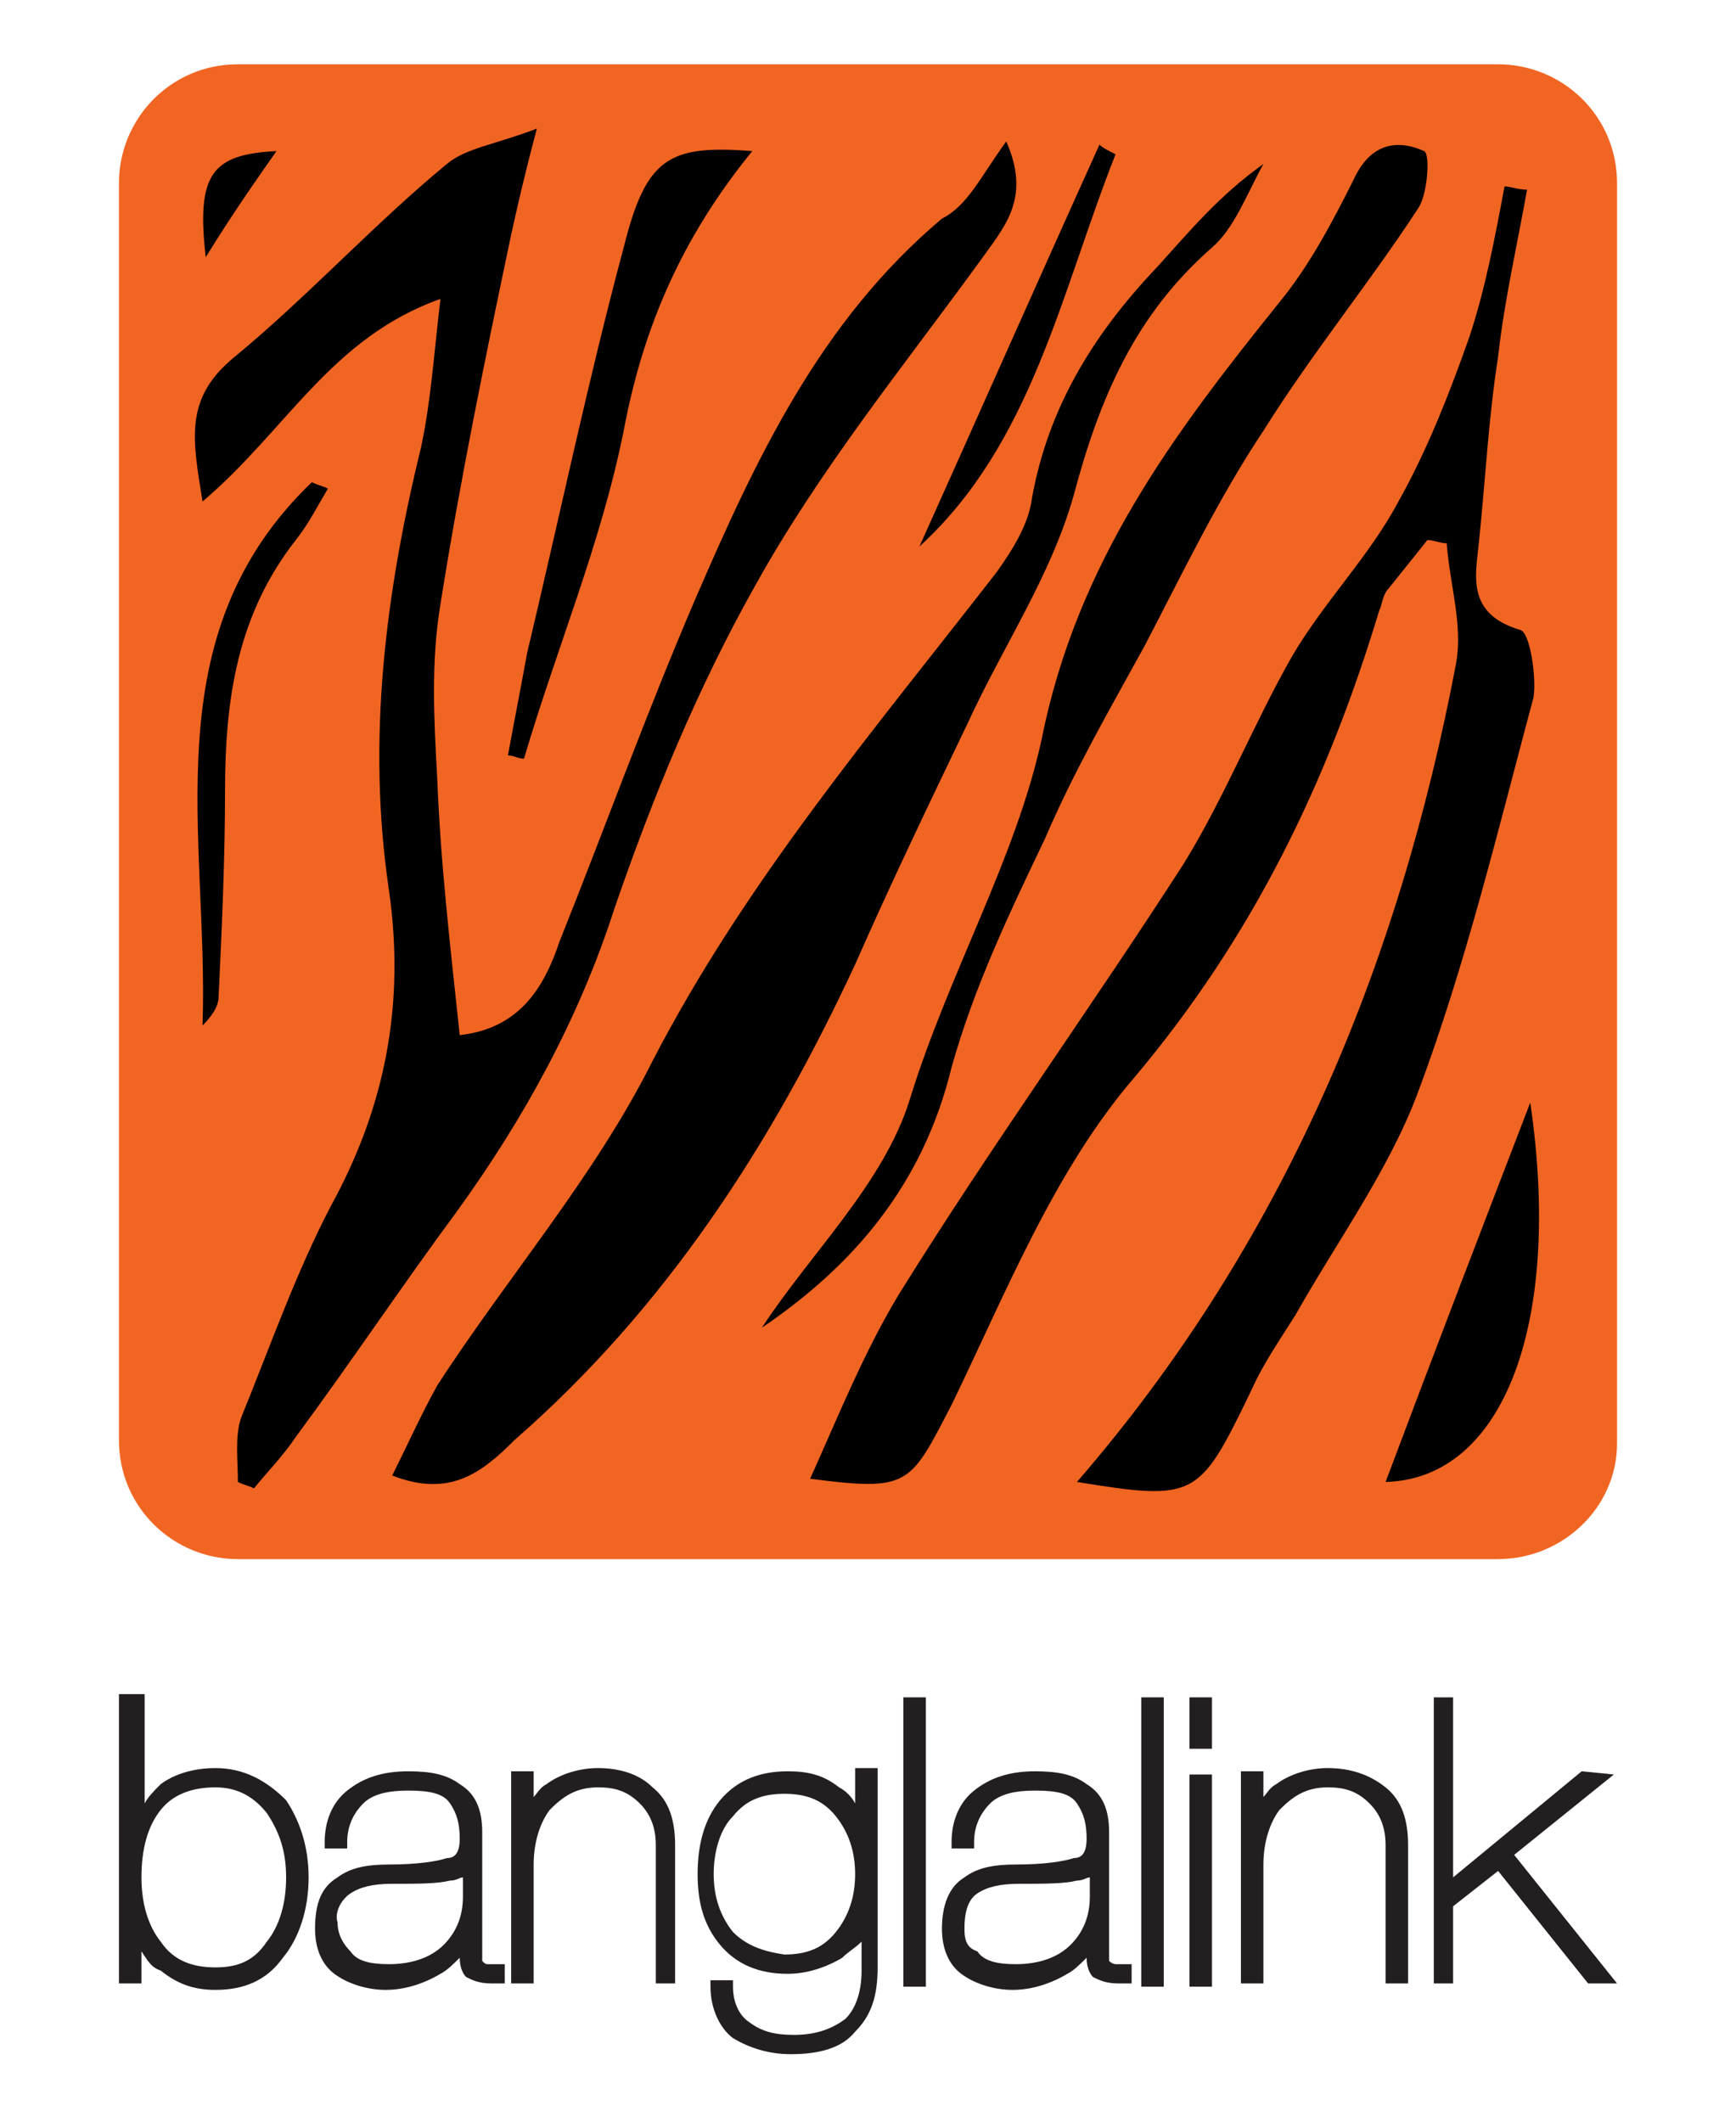
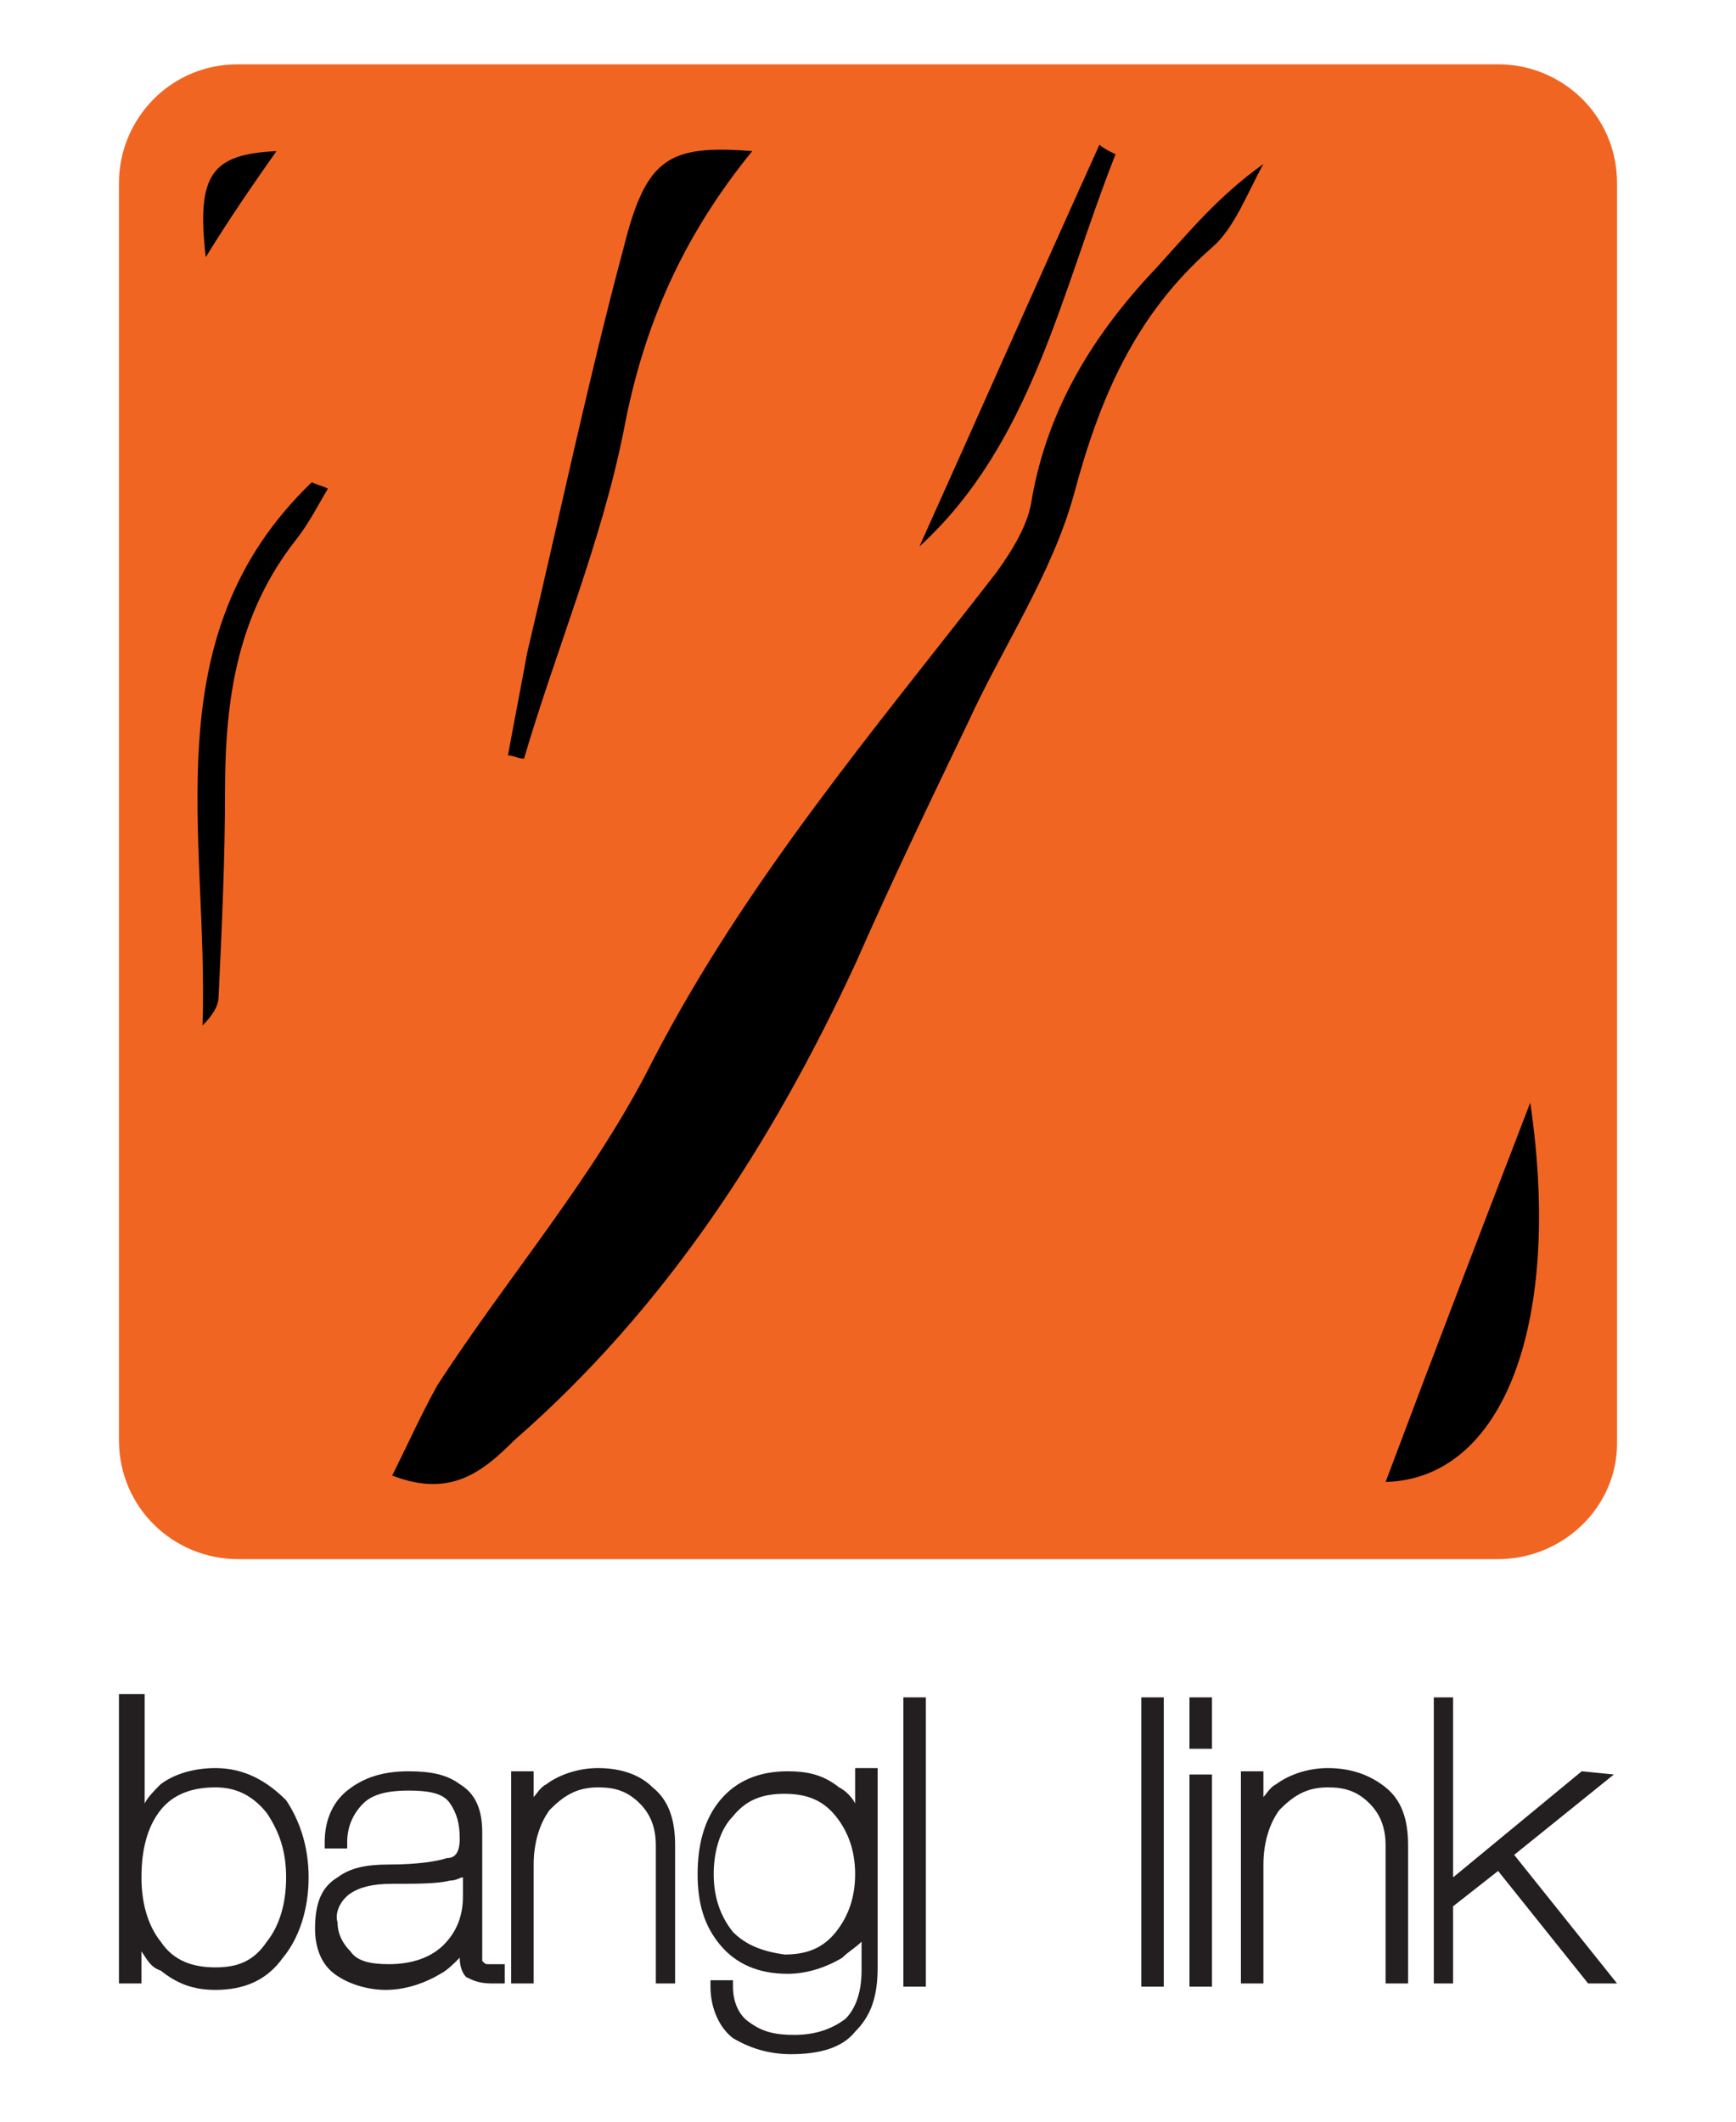
<svg xmlns="http://www.w3.org/2000/svg" id="Layer_1" x="0px" y="0px" viewBox="0 0 54 66" style="enable-background:new 0 0 54 66;" xml:space="preserve">
  <style type="text/css"> .st0{fill:#F16522;} .st1{fill:#231F20;} </style>
  <g>
    <path class="st0" d="M46.6,48.5H7.4c-2,0-3.7-1.6-3.7-3.7V5.7c0-2,1.6-3.7,3.7-3.7h39.2c2,0,3.7,1.6,3.7,3.7v39.2 C50.3,46.9,48.6,48.5,46.6,48.5z" />
    <g>
      <path class="st1" d="M6.7,55c-0.7,0-1.3,0.2-1.7,0.5c-0.2,0.2-0.4,0.4-0.5,0.6v-3.4H3.7v9h0.7l0-1C4.6,61,4.7,61.2,5,61.3 c0.5,0.4,1,0.6,1.7,0.6c0.9,0,1.6-0.3,2.1-1c0.5-0.6,0.8-1.5,0.8-2.5c0-1-0.3-1.8-0.7-2.4C8.3,55.4,7.6,55,6.7,55z M6.7,61.2 C6,61.2,5.4,61,5,60.4c-0.4-0.5-0.6-1.2-0.6-2c0-0.9,0.2-1.6,0.6-2.1c0.4-0.5,1-0.7,1.7-0.7c0.7,0,1.2,0.3,1.6,0.8 c0.4,0.6,0.6,1.2,0.6,2c0,0.8-0.2,1.5-0.6,2C7.9,61,7.4,61.2,6.7,61.2z" />
      <path class="st1" d="M15,61c0,0,0-0.1,0-0.1V57c0-0.7-0.2-1.2-0.7-1.5c-0.4-0.3-0.9-0.4-1.6-0.4c-0.8,0-1.4,0.2-1.9,0.6 c-0.5,0.4-0.7,1-0.7,1.6v0.2h0.7v-0.2c0-0.5,0.2-0.9,0.5-1.2c0.3-0.3,0.8-0.4,1.4-0.4c0.7,0,1.1,0.1,1.3,0.4 c0.2,0.3,0.3,0.6,0.3,1.1c0,0.5-0.2,0.6-0.4,0.6c-0.3,0.1-0.9,0.2-1.8,0.2c-0.7,0-1.2,0.1-1.6,0.4C10,58.7,9.8,59.2,9.8,60 c0,0.6,0.2,1.1,0.6,1.4c0.4,0.3,1,0.5,1.6,0.5c0.6,0,1.2-0.2,1.7-0.5c0.2-0.1,0.4-0.3,0.6-0.5v0c0,0.3,0.1,0.5,0.2,0.6 c0.2,0.1,0.4,0.2,0.8,0.2h0.4v-0.6h-0.5C15.1,61.1,15.1,61.1,15,61z M10.9,58.9c0.3-0.2,0.7-0.3,1.3-0.3c0.8,0,1.4,0,1.8-0.1 c0.2,0,0.3-0.1,0.4-0.1V59c0,0.6-0.2,1.1-0.6,1.5c-0.4,0.4-1,0.6-1.7,0.6c-0.6,0-1-0.1-1.2-0.4c-0.2-0.2-0.4-0.5-0.4-0.9 C10.4,59.5,10.6,59.1,10.9,58.9z" />
      <path class="st1" d="M18.6,55c-0.6,0-1.2,0.2-1.6,0.5c-0.2,0.1-0.3,0.3-0.4,0.4v-0.8h-0.7v6.6h0.7V58c0-0.7,0.2-1.3,0.5-1.7 c0.4-0.4,0.8-0.7,1.5-0.7c0.5,0,0.9,0.1,1.3,0.5c0.3,0.3,0.5,0.7,0.5,1.3v4.3H21v-4.3c0-0.8-0.2-1.4-0.7-1.8 C19.9,55.2,19.3,55,18.6,55z" />
      <path class="st1" d="M26.6,56.1c-0.1-0.2-0.3-0.4-0.5-0.5c-0.5-0.4-1-0.5-1.6-0.5c-0.9,0-1.6,0.3-2.1,0.9 c-0.5,0.6-0.7,1.4-0.7,2.3c0,0.9,0.2,1.6,0.7,2.2c0.5,0.6,1.2,0.9,2.1,0.9c0.6,0,1.2-0.2,1.7-0.5c0.2-0.2,0.4-0.3,0.6-0.5v0.9 c0,0.7-0.2,1.2-0.5,1.5c-0.4,0.3-0.9,0.5-1.6,0.5c-0.6,0-1-0.1-1.4-0.4c-0.3-0.2-0.5-0.6-0.5-1.1v-0.2h-0.7v0.2 c0,0.7,0.3,1.3,0.7,1.6c0.5,0.3,1.1,0.5,1.8,0.5c0.9,0,1.6-0.2,2-0.7c0.5-0.5,0.7-1.1,0.7-2v-6.2h-0.7L26.6,56.1z M22.8,60.1 c-0.4-0.5-0.6-1.1-0.6-1.8c0-0.7,0.2-1.4,0.6-1.8c0.4-0.5,0.9-0.7,1.6-0.7c0.7,0,1.2,0.2,1.6,0.7c0.4,0.5,0.6,1.1,0.6,1.8 c0,0.7-0.2,1.3-0.6,1.8c-0.4,0.5-0.9,0.7-1.6,0.7C23.7,60.7,23.2,60.5,22.8,60.1z" />
      <rect x="28.1" y="52.8" class="st1" width="0.7" height="9" />
-       <path class="st1" d="M34.5,61c0,0,0-0.1,0-0.1V57c0-0.7-0.2-1.2-0.7-1.5c-0.4-0.3-0.9-0.4-1.6-0.4c-0.8,0-1.4,0.2-1.9,0.6 c-0.5,0.4-0.7,1-0.7,1.6v0.2h0.7v-0.2c0-0.5,0.2-0.9,0.5-1.2c0.3-0.3,0.8-0.4,1.4-0.4c0.7,0,1.1,0.1,1.3,0.4 c0.2,0.3,0.3,0.6,0.3,1.1c0,0.5-0.2,0.6-0.4,0.6c-0.3,0.1-0.9,0.2-1.8,0.2c-0.7,0-1.2,0.1-1.6,0.4c-0.5,0.3-0.7,0.9-0.7,1.6 c0,0.6,0.2,1.1,0.6,1.4c0.4,0.3,1,0.5,1.6,0.5c0.6,0,1.2-0.2,1.7-0.5c0.2-0.1,0.4-0.3,0.6-0.5v0c0,0.3,0.1,0.5,0.2,0.6 c0.2,0.1,0.4,0.2,0.8,0.2h0.4v-0.6h-0.5C34.7,61.1,34.6,61.1,34.5,61z M30.4,58.9c0.3-0.2,0.7-0.3,1.3-0.3c0.8,0,1.4,0,1.8-0.1 c0.2,0,0.3-0.1,0.4-0.1V59c0,0.6-0.2,1.1-0.6,1.5c-0.4,0.4-1,0.6-1.7,0.6c-0.6,0-1-0.1-1.2-0.4C30.1,60.6,30,60.4,30,60 C30,59.5,30.1,59.1,30.4,58.9z" />
      <rect x="35.5" y="52.8" class="st1" width="0.7" height="9" />
      <rect x="37" y="52.8" class="st1" width="0.7" height="1.6" />
      <rect x="37" y="55.2" class="st1" width="0.7" height="6.6" />
      <path class="st1" d="M41.3,55c-0.6,0-1.2,0.2-1.6,0.5c-0.2,0.1-0.3,0.3-0.4,0.4v-0.8h-0.7v6.6h0.7V58c0-0.7,0.2-1.3,0.5-1.7 c0.4-0.4,0.8-0.7,1.5-0.7c0.5,0,0.9,0.1,1.3,0.5c0.3,0.3,0.5,0.7,0.5,1.3v4.3h0.7v-4.3c0-0.8-0.2-1.4-0.7-1.8 C42.6,55.2,42,55,41.3,55z" />
      <polygon class="st1" points="47.1,57.7 50.2,55.2 49.2,55.1 45.2,58.4 45.2,52.8 44.6,52.8 44.6,61.7 45.2,61.7 45.2,59.3 46.6,58.2 49.4,61.7 50.3,61.7 " />
    </g>
    <g>
-       <path d="M33.5,46.1c6.4-7.4,10-16,11.8-25.5c0.2-1.2-0.2-2.4-0.3-3.7c-0.2,0-0.4-0.1-0.6-0.1c-0.4,0.5-0.8,1-1.2,1.5 C43,18.5,43,18.8,42.9,19c-1.6,5.3-3.9,10.1-7.6,14.5c-2.5,2.9-4,6.7-5.7,10.2c-1.3,2.5-1.3,2.7-4.4,2.3c0.9-2,1.7-4,2.8-5.8 c2.8-4.5,5.9-8.8,8.8-13.3c1.3-2.1,2.2-4.4,3.4-6.5c1-1.7,2.4-3.1,3.3-4.8c0.9-1.6,1.6-3.4,2.2-5.1c0.5-1.5,0.8-3.1,1.1-4.7 c0.2,0,0.4,0.1,0.7,0.1c-0.3,1.7-0.7,3.4-0.9,5.2c-0.3,1.9-0.4,3.9-0.6,5.8c-0.1,1-0.4,2.2,1.3,2.7c0.3,0.1,0.5,1.5,0.4,2.1 c-1.1,4.1-2.1,8.3-3.6,12.3c-0.9,2.4-2.5,4.6-3.8,6.9c-0.5,0.8-1,1.5-1.4,2.4C37.3,46.6,37.2,46.7,33.5,46.1z" />
-       <path d="M31.3,4.4c0.8,1.8-0.1,2.7-0.8,3.7c-2.4,3.3-5,6.5-7,10.1c-1.8,3.2-3.2,6.6-4.4,10.1c-1.1,3.4-2.8,6.5-4.9,9.4 c-1.7,2.3-3.3,4.7-5,7c-0.4,0.6-0.9,1.1-1.3,1.6c-0.2-0.1-0.3-0.1-0.5-0.2c0-0.7-0.1-1.4,0.1-2c0.9-2.2,1.7-4.5,2.8-6.6 c1.7-3.1,2.3-6.3,1.8-9.8c-0.7-4.7-0.1-9.3,1-13.8c0.3-1.4,0.4-2.9,0.6-4.6c-3.4,1.2-4.8,4.1-7.4,6.3c-0.3-1.9-0.6-3.2,1-4.5 c2.3-1.9,4.3-4.1,6.6-6c0.6-0.5,1.5-0.6,2.8-1.1c-0.4,1.5-0.6,2.4-0.8,3.3c-0.8,3.8-1.6,7.7-2.2,11.5c-0.3,1.8-0.2,3.6-0.1,5.4 c0.1,2.6,0.4,5.2,0.7,8c1.8-0.2,2.6-1.4,3.1-2.9c1.4-3.5,2.7-7.1,4.2-10.6c1.9-4.4,3.9-8.7,7.7-11.9C30.1,6.4,30.5,5.5,31.3,4.4z" />
      <path d="M12.2,45.9c0.5-1,0.9-1.9,1.4-2.8c2.2-3.4,4.9-6.5,6.7-10.1c2.9-5.6,6.9-10.3,10.7-15.2c0.5-0.7,1-1.5,1.1-2.3 c0.5-2.8,1.9-5.1,3.9-7.2c1-1.1,1.9-2.2,3.3-3.2c-0.5,0.9-0.9,2-1.6,2.6c-2.4,2.1-3.5,4.7-4.3,7.7c-0.7,2.5-2.2,4.7-3.3,7.1 c-1.2,2.5-2.4,5-3.5,7.5c-2.6,5.6-5.9,10.7-10.6,14.8C15,45.8,14,46.6,12.2,45.9z" />
-       <path d="M23.7,41.3c1.5-2.3,3.8-4.5,4.6-7.1c1.2-3.9,3.3-7.5,4.1-11.2c1.1-5.5,4.1-9.5,7.4-13.6c0.9-1.1,1.6-2.4,2.3-3.8 c0.5-1.1,1.3-1.3,2.2-0.9c0.2,0.1,0.1,1.4-0.2,1.8c-1.5,2.3-3.3,4.5-4.8,6.9c-1.4,2.1-2.5,4.4-3.7,6.7c-1.1,2-2.2,3.9-3.1,6 c-1.1,2.3-2.2,4.6-2.9,7.1C28.7,36.9,26.5,39.4,23.7,41.3z" />
      <path d="M23.4,4.7c-2.2,2.7-3.4,5.5-4,8.7c-0.7,3.5-2.1,6.8-3.1,10.2c-0.2,0-0.3-0.1-0.5-0.1c0.2-1.1,0.4-2.1,0.6-3.2 c1-4.2,1.9-8.5,3-12.6C20.1,4.9,20.8,4.5,23.4,4.7z" />
      <path d="M47.6,34.3c1,6.8-0.8,11.7-4.5,11.8C44.6,42.1,46.1,38.2,47.6,34.3z" />
      <path d="M10.2,15.2c-0.3,0.5-0.6,1.1-1,1.6C7.4,19.1,7,21.7,7,24.6c0,2.1-0.1,4.3-0.2,6.4c0,0.3-0.2,0.6-0.5,0.9 C6.5,26,4.7,19.8,9.7,15C9.9,15.1,10,15.1,10.2,15.2z" />
      <path d="M34.7,4.8c-1.7,4.3-2.6,9-6.1,12.2c1.8-4,3.7-8.3,5.6-12.5C34.3,4.6,34.5,4.7,34.7,4.8z" />
      <path d="M6.4,8C6.1,5.4,6.6,4.8,8.6,4.7C7.9,5.7,7.2,6.7,6.4,8z" />
    </g>
  </g>
</svg>